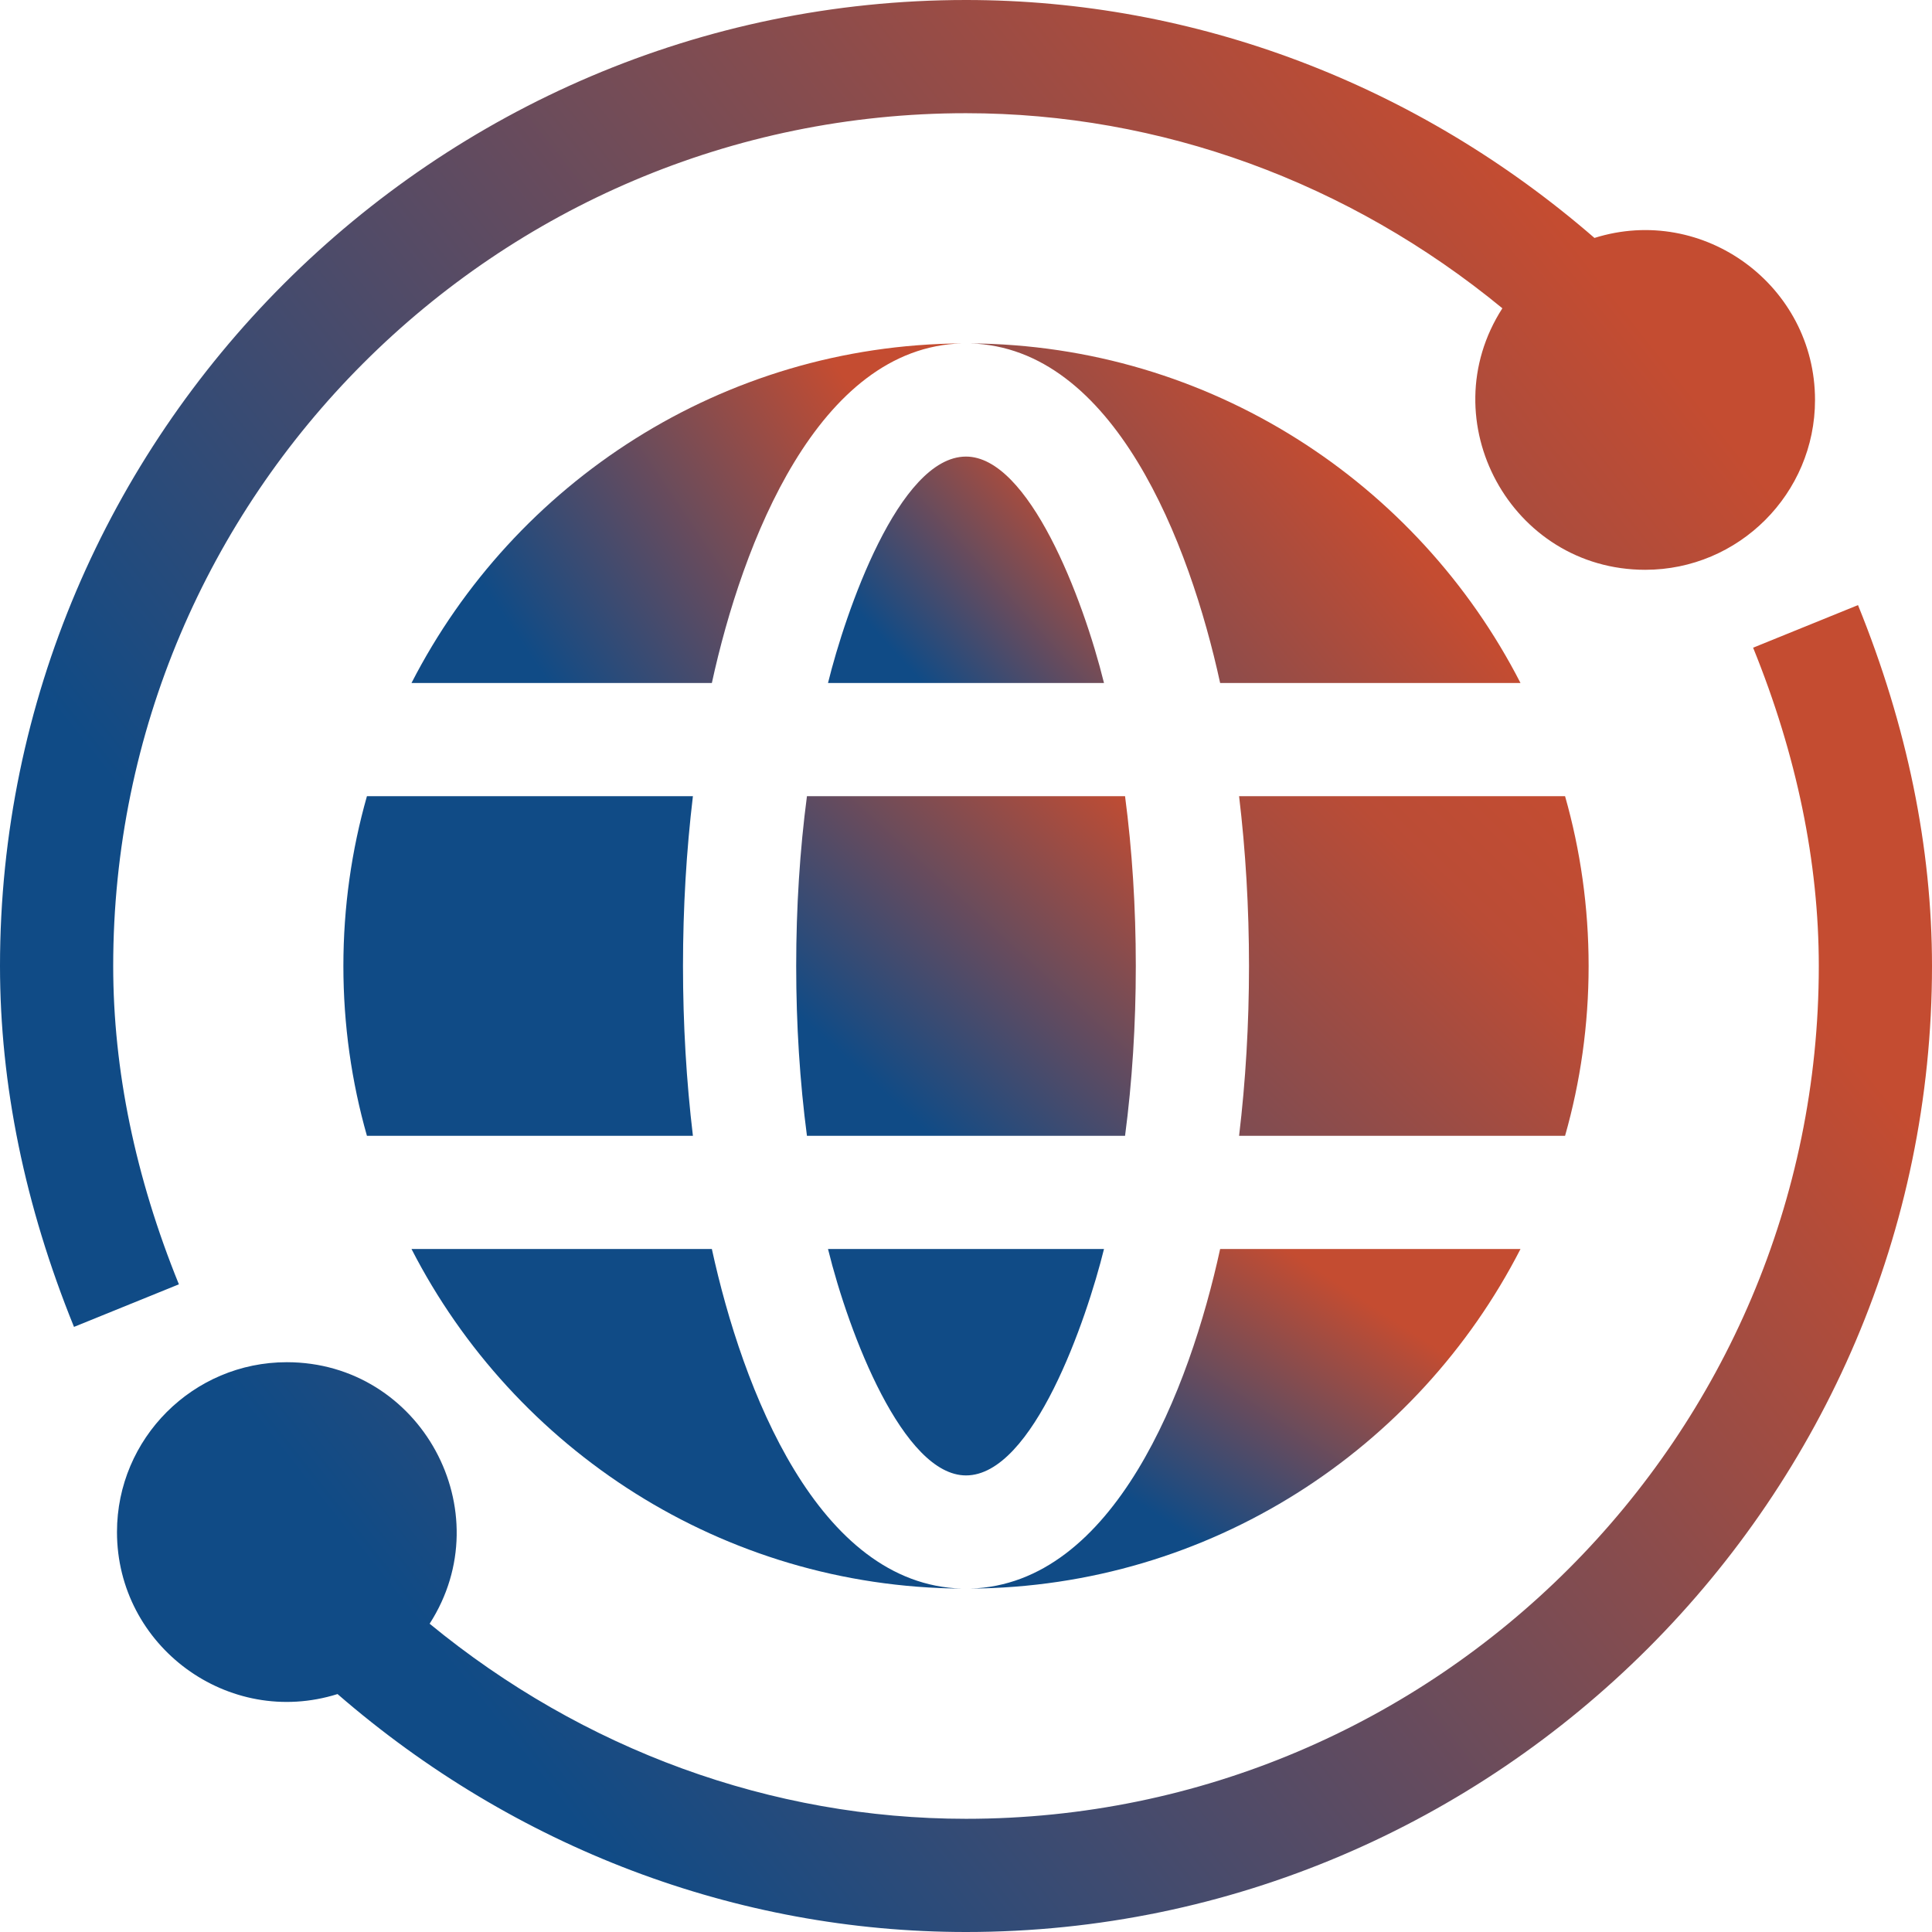
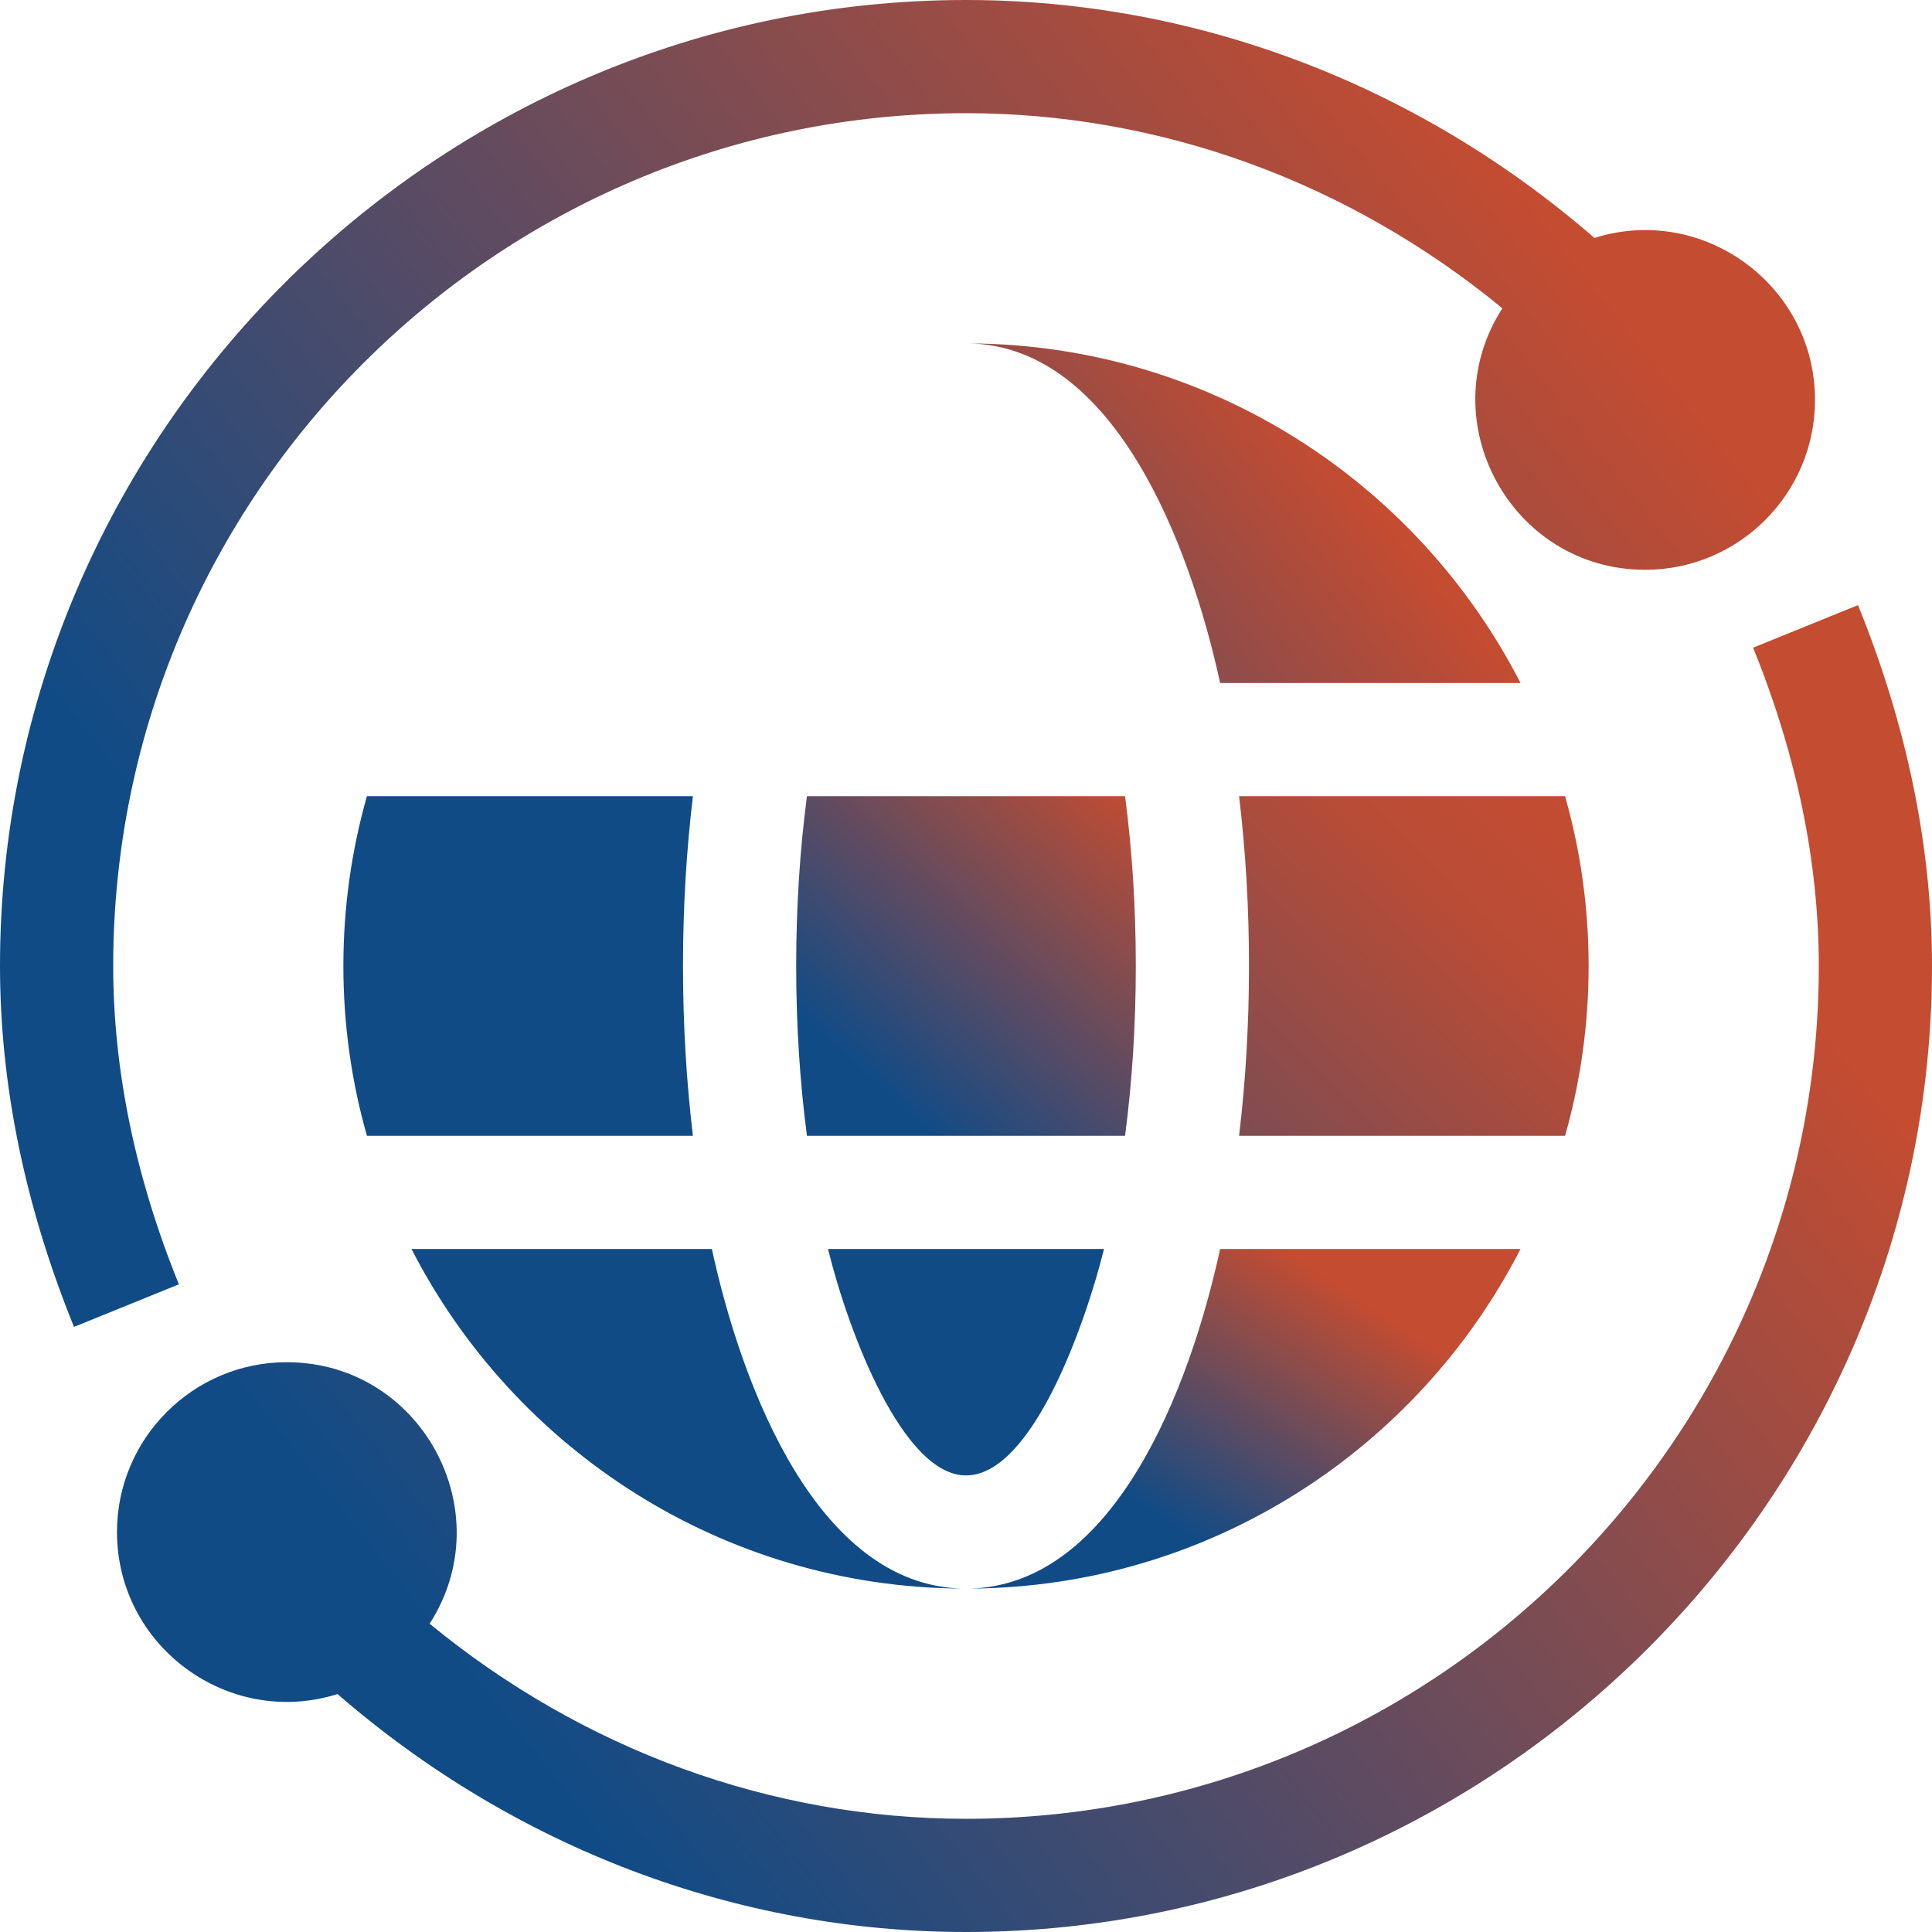
<svg xmlns="http://www.w3.org/2000/svg" width="120px" height="120px" viewBox="0 0 120 120" version="1.1">
  <title>001-world</title>
  <defs>
    <linearGradient x1="85.043%" y1="15.368%" x2="7.227%" y2="60.936%" id="linearGradient-1">
      <stop stop-color="#C44C31" offset="0%" />
      <stop stop-color="#104B86" offset="100%" />
    </linearGradient>
    <linearGradient x1="85.043%" y1="25.345%" x2="7.227%" y2="57.785%" id="linearGradient-2">
      <stop stop-color="#C44C31" offset="0%" />
      <stop stop-color="#104B86" offset="100%" />
    </linearGradient>
    <linearGradient x1="85.043%" y1="-14.798%" x2="7.227%" y2="70.461%" id="linearGradient-3">
      <stop stop-color="#C44C31" offset="0%" />
      <stop stop-color="#104B86" offset="100%" />
    </linearGradient>
    <linearGradient x1="75.157%" y1="50%" x2="-67.484%" y2="122.414%" id="linearGradient-4">
      <stop stop-color="#C44C31" offset="0%" />
      <stop stop-color="#104B86" offset="100%" />
    </linearGradient>
    <linearGradient x1="85.043%" y1="6.393%" x2="7.227%" y2="63.77%" id="linearGradient-5">
      <stop stop-color="#C44C31" offset="0%" />
      <stop stop-color="#104B86" offset="100%" />
    </linearGradient>
    <linearGradient x1="100%" y1="2.799%" x2="-112.042%" y2="211.472%" id="linearGradient-6">
      <stop stop-color="#C44C31" offset="0%" />
      <stop stop-color="#BA4C36" offset="15.464%" />
      <stop stop-color="#274B7B" offset="93.085%" />
      <stop stop-color="#104B86" offset="100%" />
    </linearGradient>
    <linearGradient x1="69.584%" y1="12.911%" x2="17.933%" y2="61.426%" id="linearGradient-7">
      <stop stop-color="#C44C31" offset="0%" />
      <stop stop-color="#104B86" offset="100%" />
    </linearGradient>
  </defs>
  <g id="Page-1" stroke="none" stroke-width="1" fill="none" fill-rule="evenodd">
    <g id="001-world" fill-rule="nonzero">
      <path d="M115.404,37.584 L108.889,40.229 C111.596,46.897 112.969,53.549 112.969,60 C112.969,89.207 89.207,112.969 60,112.969 C47.918,112.969 36.217,108.689 26.685,100.852 C31.175,93.874 26.148,84.609 17.812,84.609 C11.998,84.609 7.266,89.341 7.266,95.156 C7.266,102.257 14.187,107.347 20.96,105.223 C20.962,105.222 20.963,105.222 20.965,105.221 C31.971,114.767 45.741,120 60,120 C92.985,120 120,92.99 120,60 C120,52.638 118.454,45.096 115.404,37.584 Z" id="Path" fill="url(#linearGradient-1)" />
      <path d="M7.031,60 C7.031,30.793 30.793,7.031 60,7.031 C72.082,7.031 83.783,11.311 93.315,19.148 C88.825,26.126 93.853,35.391 102.188,35.391 C108.002,35.391 112.734,30.659 112.734,24.844 C112.734,17.743 105.813,12.653 99.04,14.777 C99.038,14.778 99.037,14.778 99.035,14.779 C88.029,5.233 74.259,0 60,0 C27.015,0 0,27.01 0,60 C0,67.362 1.546,74.904 4.596,82.416 L11.111,79.771 C8.404,73.103 7.031,66.451 7.031,60 Z" id="Path" fill="url(#linearGradient-1)" />
-       <path d="M25.559,42.422 L44.215,42.422 C46.113,33.707 50.8,21.569 59.752,21.33 C44.859,21.424 31.936,29.979 25.559,42.422 Z" id="Path" fill="url(#linearGradient-2)" />
      <path d="M49.453,60 C49.453,63.649 49.68,67.198 50.121,70.547 L69.879,70.547 C70.32,67.198 70.547,63.649 70.547,60 C70.547,56.351 70.32,52.802 69.879,49.453 L50.121,49.453 C49.68,52.802 49.453,56.351 49.453,60 L49.453,60 Z" id="Path" fill="url(#linearGradient-3)" />
      <path d="M94.441,42.422 C88.064,29.979 75.141,21.424 60.248,21.33 C69.199,21.569 73.886,33.703 75.785,42.422 L94.441,42.422 Z" id="Path" fill="url(#linearGradient-4)" />
-       <path d="M51.429,42.422 L68.571,42.422 C67.261,37.107 63.891,28.359 60,28.359 C55.822,28.359 52.505,38.055 51.429,42.422 Z" id="Path" fill="url(#linearGradient-5)" />
      <path d="M98.672,60 C98.672,56.346 98.163,52.807 97.209,49.453 L76.962,49.453 C77.367,52.84 77.578,56.384 77.578,60 C77.578,63.616 77.367,67.16 76.962,70.547 L97.209,70.547 C98.163,67.193 98.672,63.654 98.672,60 Z" id="Path" fill="url(#linearGradient-6)" />
      <path d="M94.441,77.578 L75.785,77.578 C73.888,86.288 69.205,98.427 60.253,98.67 C75.145,98.576 88.064,90.019 94.441,77.578 L94.441,77.578 Z" id="Path" fill="url(#linearGradient-7)" />
      <path d="M59.747,98.67 C50.797,98.427 46.113,86.295 44.215,77.578 L25.559,77.578 C31.936,90.019 44.855,98.576 59.747,98.67 Z" id="Path" fill="#104B86" />
      <path d="M21.328,60 C21.328,63.654 21.837,67.193 22.791,70.547 L43.038,70.547 C42.633,67.16 42.422,63.616 42.422,60 C42.422,56.384 42.633,52.84 43.038,49.453 L22.791,49.453 C21.837,52.807 21.328,56.346 21.328,60 Z" id="Path" fill="#104B86" />
      <path d="M68.571,77.578 L51.429,77.578 C52.739,82.893 56.109,91.641 60,91.641 C64.178,91.641 67.495,81.945 68.571,77.578 Z" id="Path" fill="#104B86" />
    </g>
  </g>
</svg>